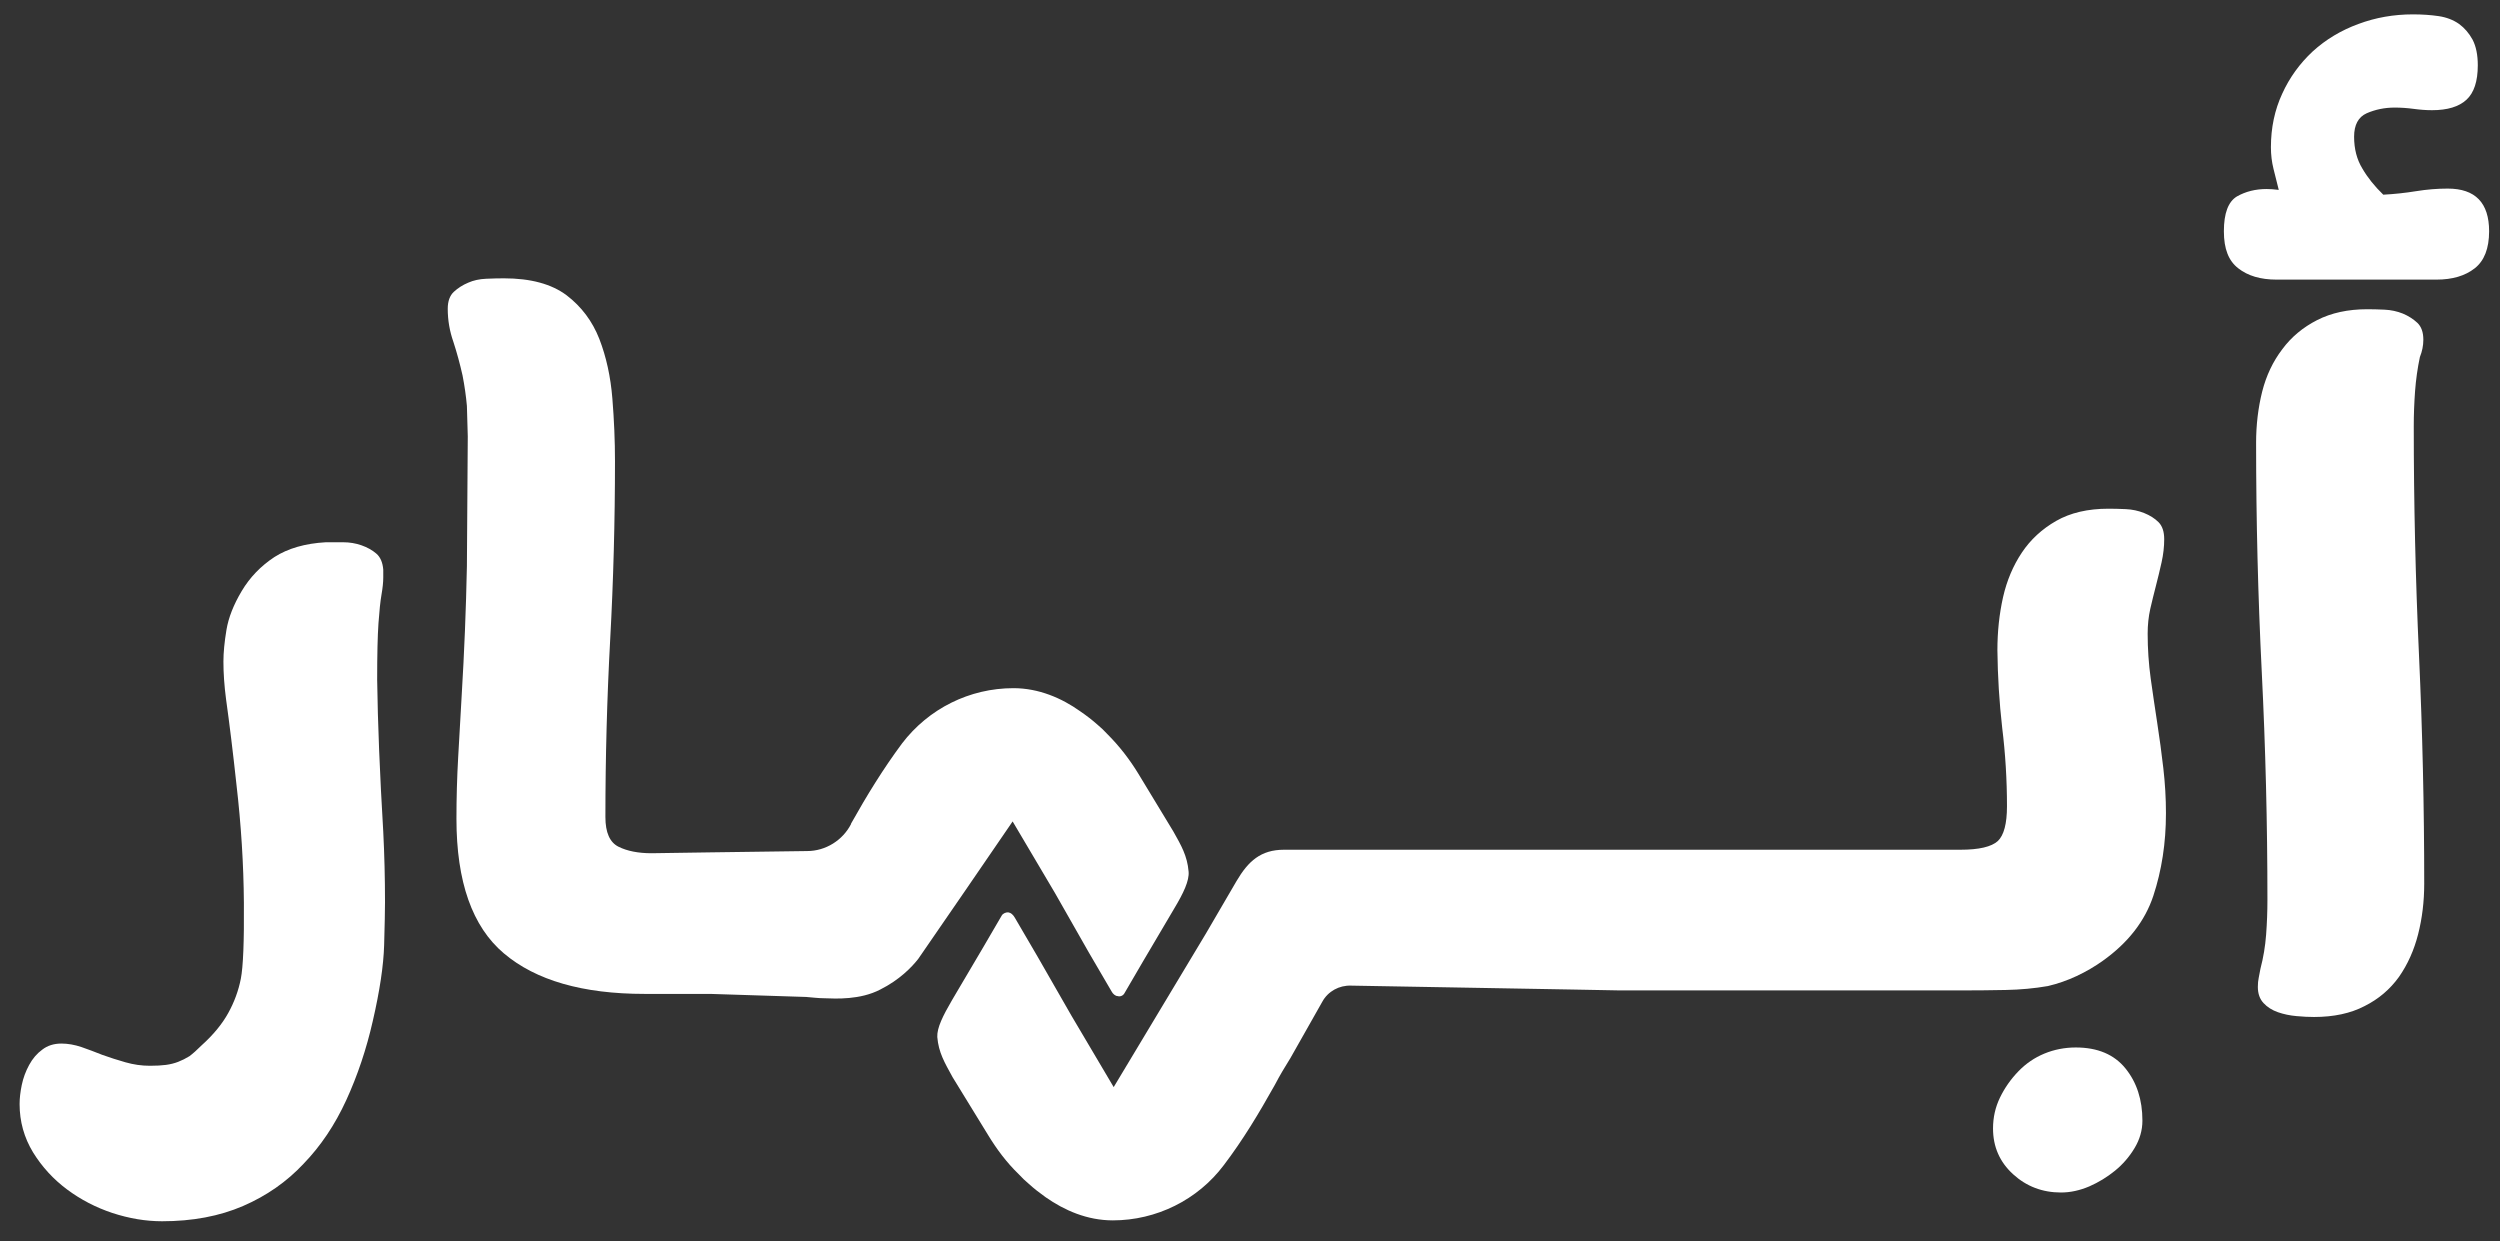
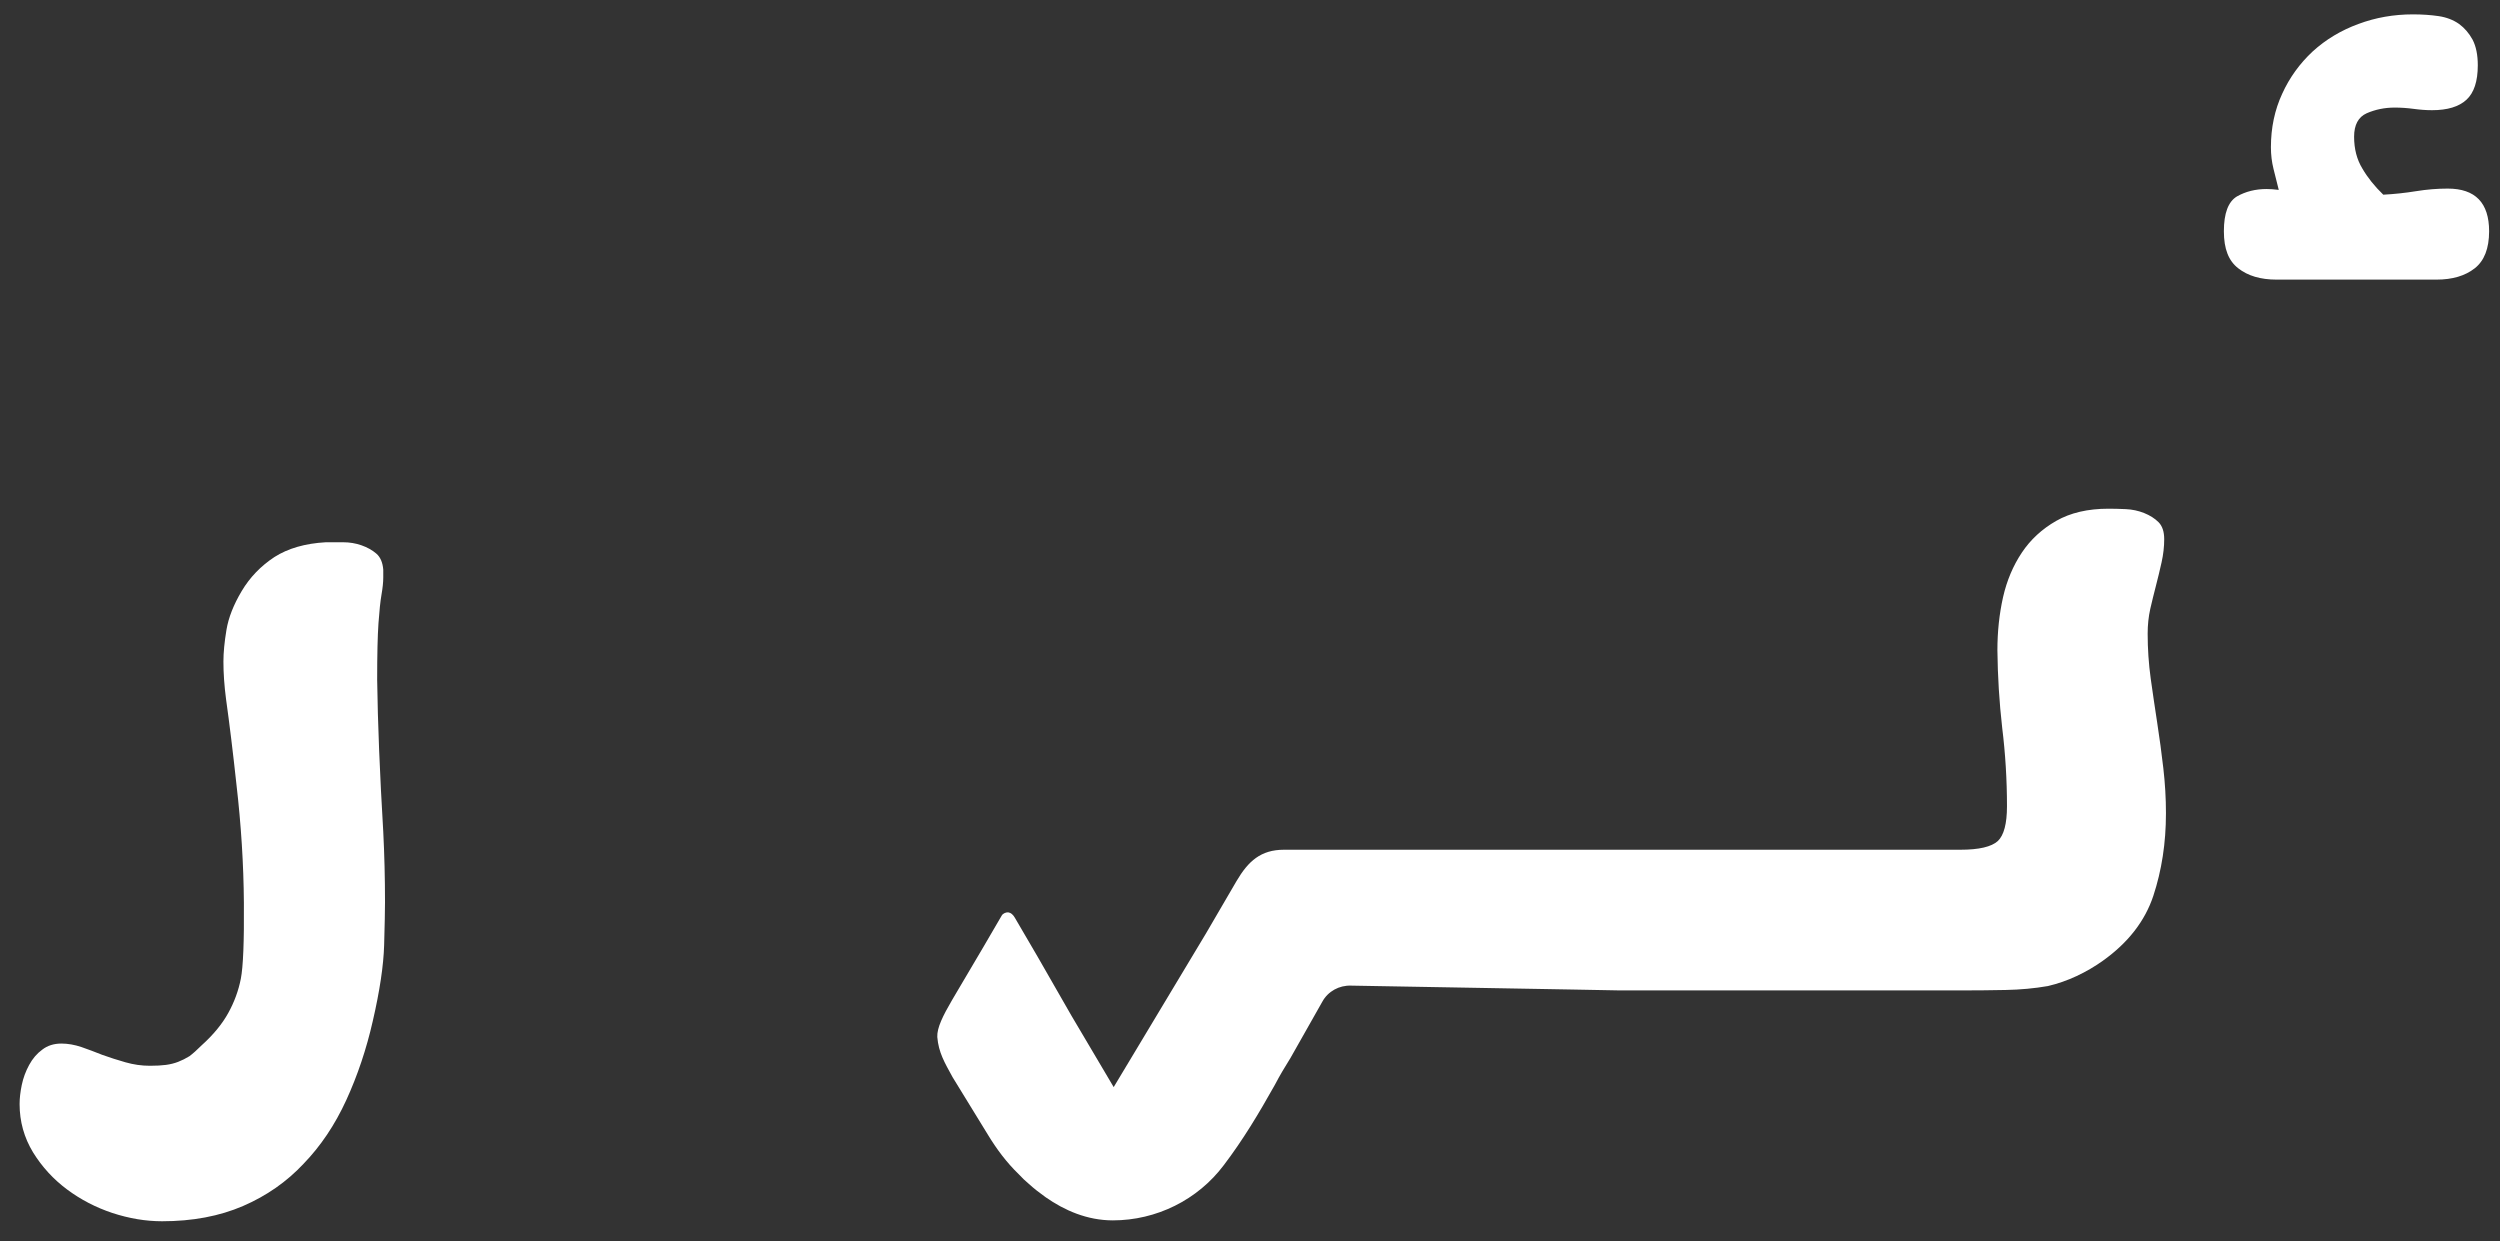
<svg xmlns="http://www.w3.org/2000/svg" version="1.2" viewBox="0 0 574 285" width="574" height="285">
  <rect x="0" y="0" width="574" height="285" fill="#333333" stroke="none" />
  <title>33-01-svg</title>
  <style> .s0 { fill: #ffffff } </style>
  <g id="Layer">
-     <path id="Layer" class="s0" d="m272.9 200.1c0.2 2.1-1.2 5-3.3 8.5q-3.6 6.1-7.2 12.2l-4.2 7.2c-0.3 0.6-1 0.9-1.6 0.7-0.5 0-1.1-0.5-1.4-1.1l-5.2-8.9-7.8-13.7-9.7-16.4q-10.8 15.8-21.7 31.6c-1.5 1.9-4.3 4.8-8.7 7-4.6 2.4-10.2 2.1-12.8 2-1.3 0-3-0.2-4.2-0.3l-22-0.7h-15.1q-21.3 0-32.3-9.3-10.9-9.2-10.9-30.9 0-7.2 0.4-14.2 0.4-6.9 0.8-14.1 0.9-14.9 1.2-29.7 0.1-14.7 0.2-29.8-0.1-3.6-0.2-7-0.3-3.4-1-7-0.9-4-2.1-7.7-1.3-3.7-1.3-7.6 0-2.6 1.4-3.9 1.4-1.3 3.3-2.1 1.8-0.8 4.1-0.9 2.3-0.1 4.1-0.1 9.2 0 14.4 3.9 5.1 3.9 7.5 10 2.4 6.2 3 13.7 0.6 7.4 0.6 14.4 0 20.7-1.1 40.9-1.1 20.3-1.1 40.8 0 5.3 3 6.8 3 1.5 7.6 1.5l13.5-0.2 22.2-0.3c4.3 0 8.2-2.5 10.1-6.2v-0.1c3.7-6.6 7.4-12.6 11.7-18.4 6.1-8 15.5-12.7 25.6-12.7 5.8 0 11.1 2.3 15.3 5.3q2.2 1.5 4 3.1 1.2 1 2.3 2.2c2.7 2.7 5.1 5.8 7.1 9.1l8 13.2c1.8 3.2 3.2 5.6 3.5 9.2z" />
    <path id="Layer" class="s0" d="m37.2 280.4q-5.6 0-11.4-1.9-5.7-1.9-10.4-5.4-4.7-3.5-7.8-8.5-3.1-5.1-3.1-11.1 0-2 0.5-4.4 0.5-2.4 1.7-4.6 1.2-2.2 3-3.5 1.8-1.4 4.4-1.4 2.2 0 4.6 0.8 2.3 0.8 4.8 1.8 2.5 0.9 5.3 1.7 2.8 0.8 5.6 0.8 2.2 0 3.7-0.2 1.5-0.2 2.8-0.7 1.3-0.5 2.6-1.3 1.2-0.9 2.8-2.5 4-3.6 6.1-7.4 2.1-3.8 2.9-7.9 0.8-4.1 0.7-17.4-0.1-13.3-1.7-27.1-1.2-11.1-2.4-19.7-0.6-4.6-0.6-8.6 0-3.1 0.7-7.3 0.7-4.2 3.5-8.9 2.8-4.7 7.5-7.8 4.7-3 11.8-3.4h4q2.2 0 4.2 0.7 2 0.7 3.4 1.9 1.4 1.2 1.6 3.7v1.8q0 1.6-0.4 3.9-0.4 2.3-0.7 6.6-0.3 4.3-0.3 13 0.2 14.8 1.4 34.9 0.4 7.9 0.4 16.1 0 2.8-0.2 9.9-0.2 7-2.6 17.4-2.2 9.7-6.1 18.2-3.9 8.5-9.8 14.6-5.8 6.2-13.9 9.7-8.1 3.5-18.6 3.5z" />
-     <path id="Layer" class="s0" d="m488 245.3q-3.9-4.8-11.4-4.8-3.8 0-7.2 1.4-3.4 1.4-6 4.1-2.6 2.7-4.2 6-1.6 3.3-1.6 7.1 0 6.3 4.6 10.5 4.6 4.2 11 4.2 3.2 0 6.5-1.4 3.2-1.4 5.9-3.6 2.7-2.2 4.5-5.2 1.8-3 1.8-6.3 0-7.2-3.9-12z" />
    <path id="Layer" class="s0" d="m497.3 186.8q0 10.1-2.9 18.9-2.9 8.7-11.6 14.9-2.8 2-6 3.5-3.2 1.5-6.6 2.3-4.6 0.8-9.7 0.9-5 0.1-9.6 0.1h-79.1l-10.7-0.2-50.9-0.9c-2.7-0.1-5.3 1.3-6.6 3.7l-7.3 12.9c-1.3 2.1-2.4 3.9-3.6 6.2-3.7 6.6-7.3 12.6-11.7 18.4-6 8-15.5 12.7-25.5 12.7-5.9 0-11.1-2.3-15.4-5.3-1.4-1-2.7-2-3.9-3.1q-1.2-1-2.3-2.2c-2.8-2.7-5.1-5.8-7.1-9.1l-8.1-13.2c-1.8-3.3-3.2-5.6-3.5-9.2-0.1-2.1 1.3-4.9 3.4-8.5q3.6-6.1 7.2-12.2l4.2-7.2c0.3-0.5 1-0.8 1.6-0.7 0.5 0.1 1 0.5 1.4 1.2l5.2 8.9 7.8 13.6 9.7 16.4 21.2-35.3 7-12c2.7-4.6 5.6-7.2 10.9-7.2q1 0 2.1 0c7.2 0 15.4 0 22.8 0h130.4q6.4 0 8.6-2 2.1-2 2.1-8 0-9.1-1.1-18-1-8.8-1.1-17.8 0-6.4 1.3-12.2 1.3-5.7 4.3-10.2 3-4.5 7.9-7.3 4.9-2.8 12-2.8 1.8 0 4 0.1 2.2 0.1 4.2 0.9 2 0.8 3.3 2.1 1.3 1.3 1.3 3.9 0 2.6-0.6 5.3-0.6 2.7-1.3 5.4-0.7 2.7-1.3 5.3-0.6 2.7-0.6 5.7 0 5.2 0.7 10.3 0.7 5 1.5 10.2 0.8 5.2 1.4 10.4 0.6 5.2 0.6 10.3z" />
-     <path id="Layer" class="s0" d="m518 101.7q0-6.2 1.4-11.8 1.4-5.5 4.6-9.7 3.1-4.2 8-6.7 4.9-2.5 11.5-2.5 1.8 0 4 0.1 2.2 0.1 4.2 0.9 1.9 0.8 3.3 2.1 1.4 1.3 1.4 3.9 0 1-0.2 2-0.2 1-0.6 2-0.8 3.8-1.1 7.8-0.3 4.1-0.3 8.1 0 26.3 1.2 52.5 1.2 26.2 1.2 52.5 0 6.1-1.4 11.6-1.4 5.5-4.4 9.8-3.1 4.3-7.9 6.7-4.8 2.5-11.6 2.5-1.8 0-4-0.2-2.3-0.2-4.3-0.9-2-0.7-3.3-2.1-1.3-1.4-1.3-3.7 0-1.2 0.2-2.1 0.2-0.9 0.4-2.1 1-3.8 1.3-7.8 0.3-4 0.3-8 0-26.2-1.3-52.3-1.3-26.1-1.3-52.6z" />
  </g>
  <path id="Layer" class="s0" d="m513.9 61.6q3.3 2.6 8.8 2.6h36.7q5.5 0 8.8-2.6 3.3-2.6 3.3-8.5 0-9.8-9.5-9.8-3.6 0-7.3 0.6-3.7 0.6-7.5 0.8-3-2.9-4.8-6-1.9-3.1-1.9-7.3 0-4.1 2.9-5.4 3-1.3 6.4-1.3 2.2 0 4.4 0.3 2.2 0.3 4.2 0.3 5.3 0 7.9-2.4 2.6-2.4 2.6-7.9 0-3.6-1.2-5.9-1.2-2.2-3.1-3.6-2-1.4-4.7-1.8-2.7-0.4-5.9-0.4-6.6 0-12.5 2.2-6 2.2-10.5 6.3-4.5 4.2-7 9.7-2.6 5.6-2.6 12.3 0 2.6 0.6 5 0.6 2.4 1.2 4.8-1.6-0.2-2.8-0.2-3.8 0-6.8 1.7-3 1.8-3 8c0 4.1 1.1 6.8 3.3 8.5z" />
</svg>